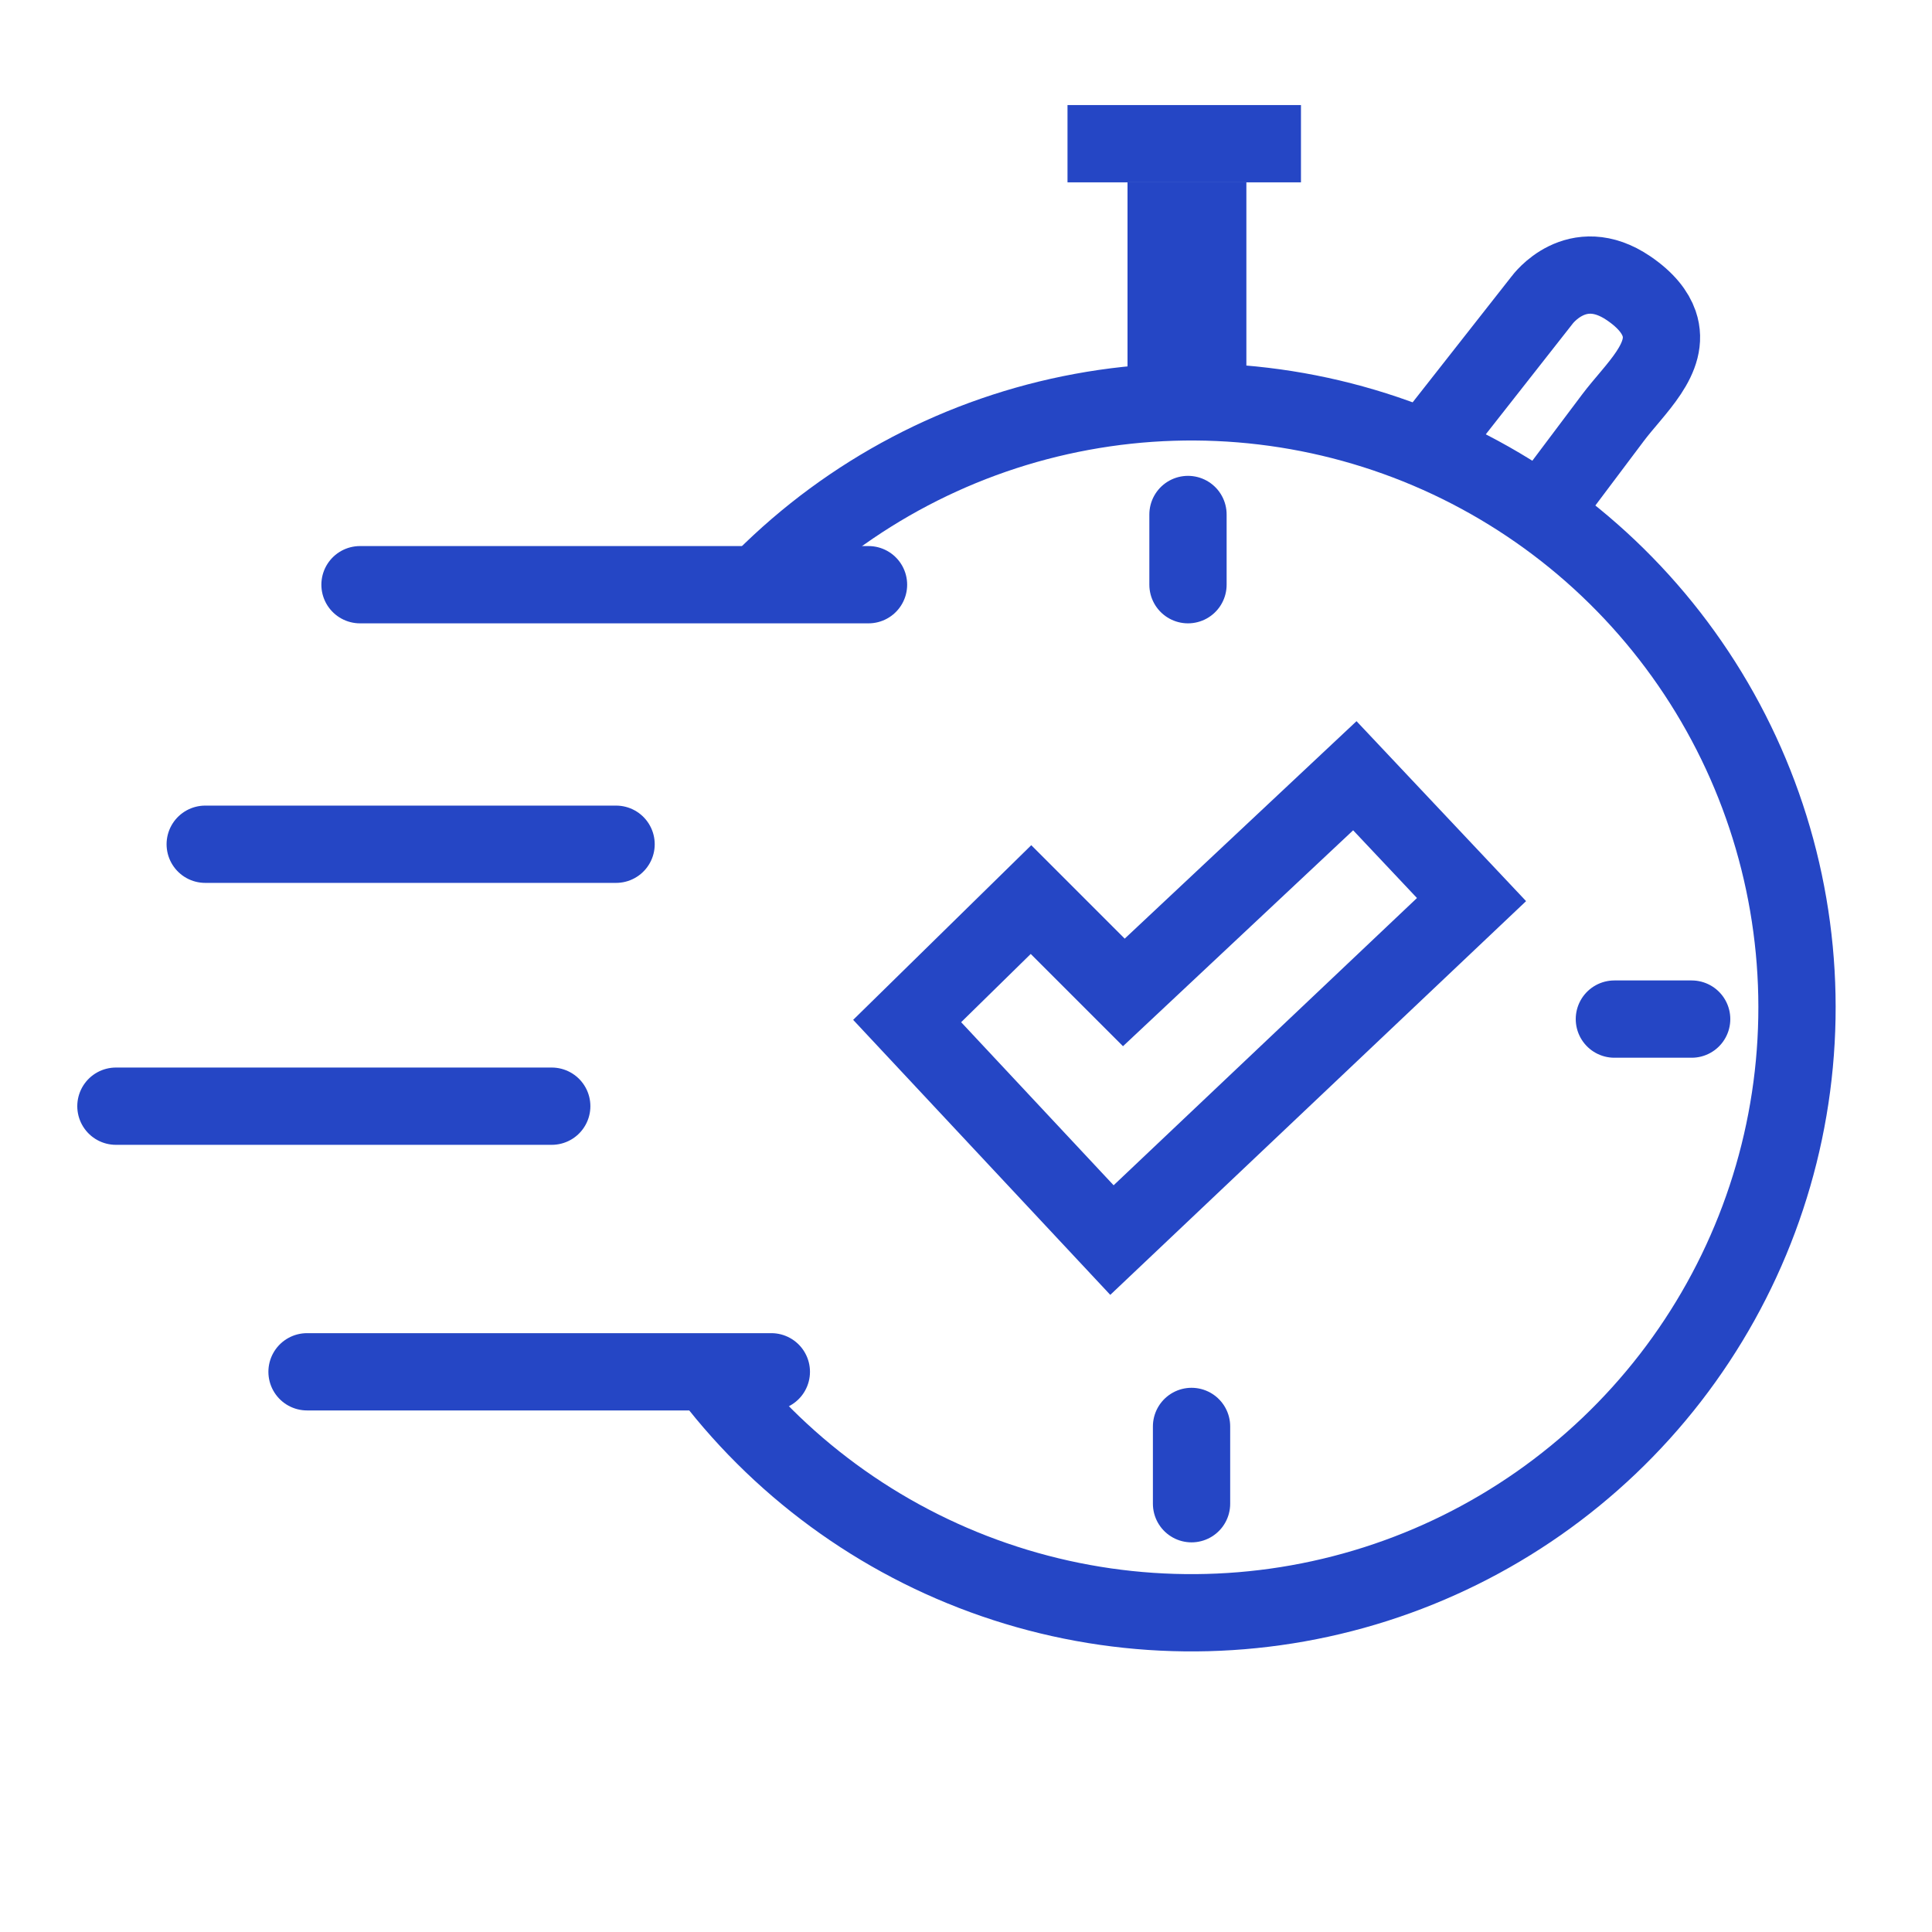
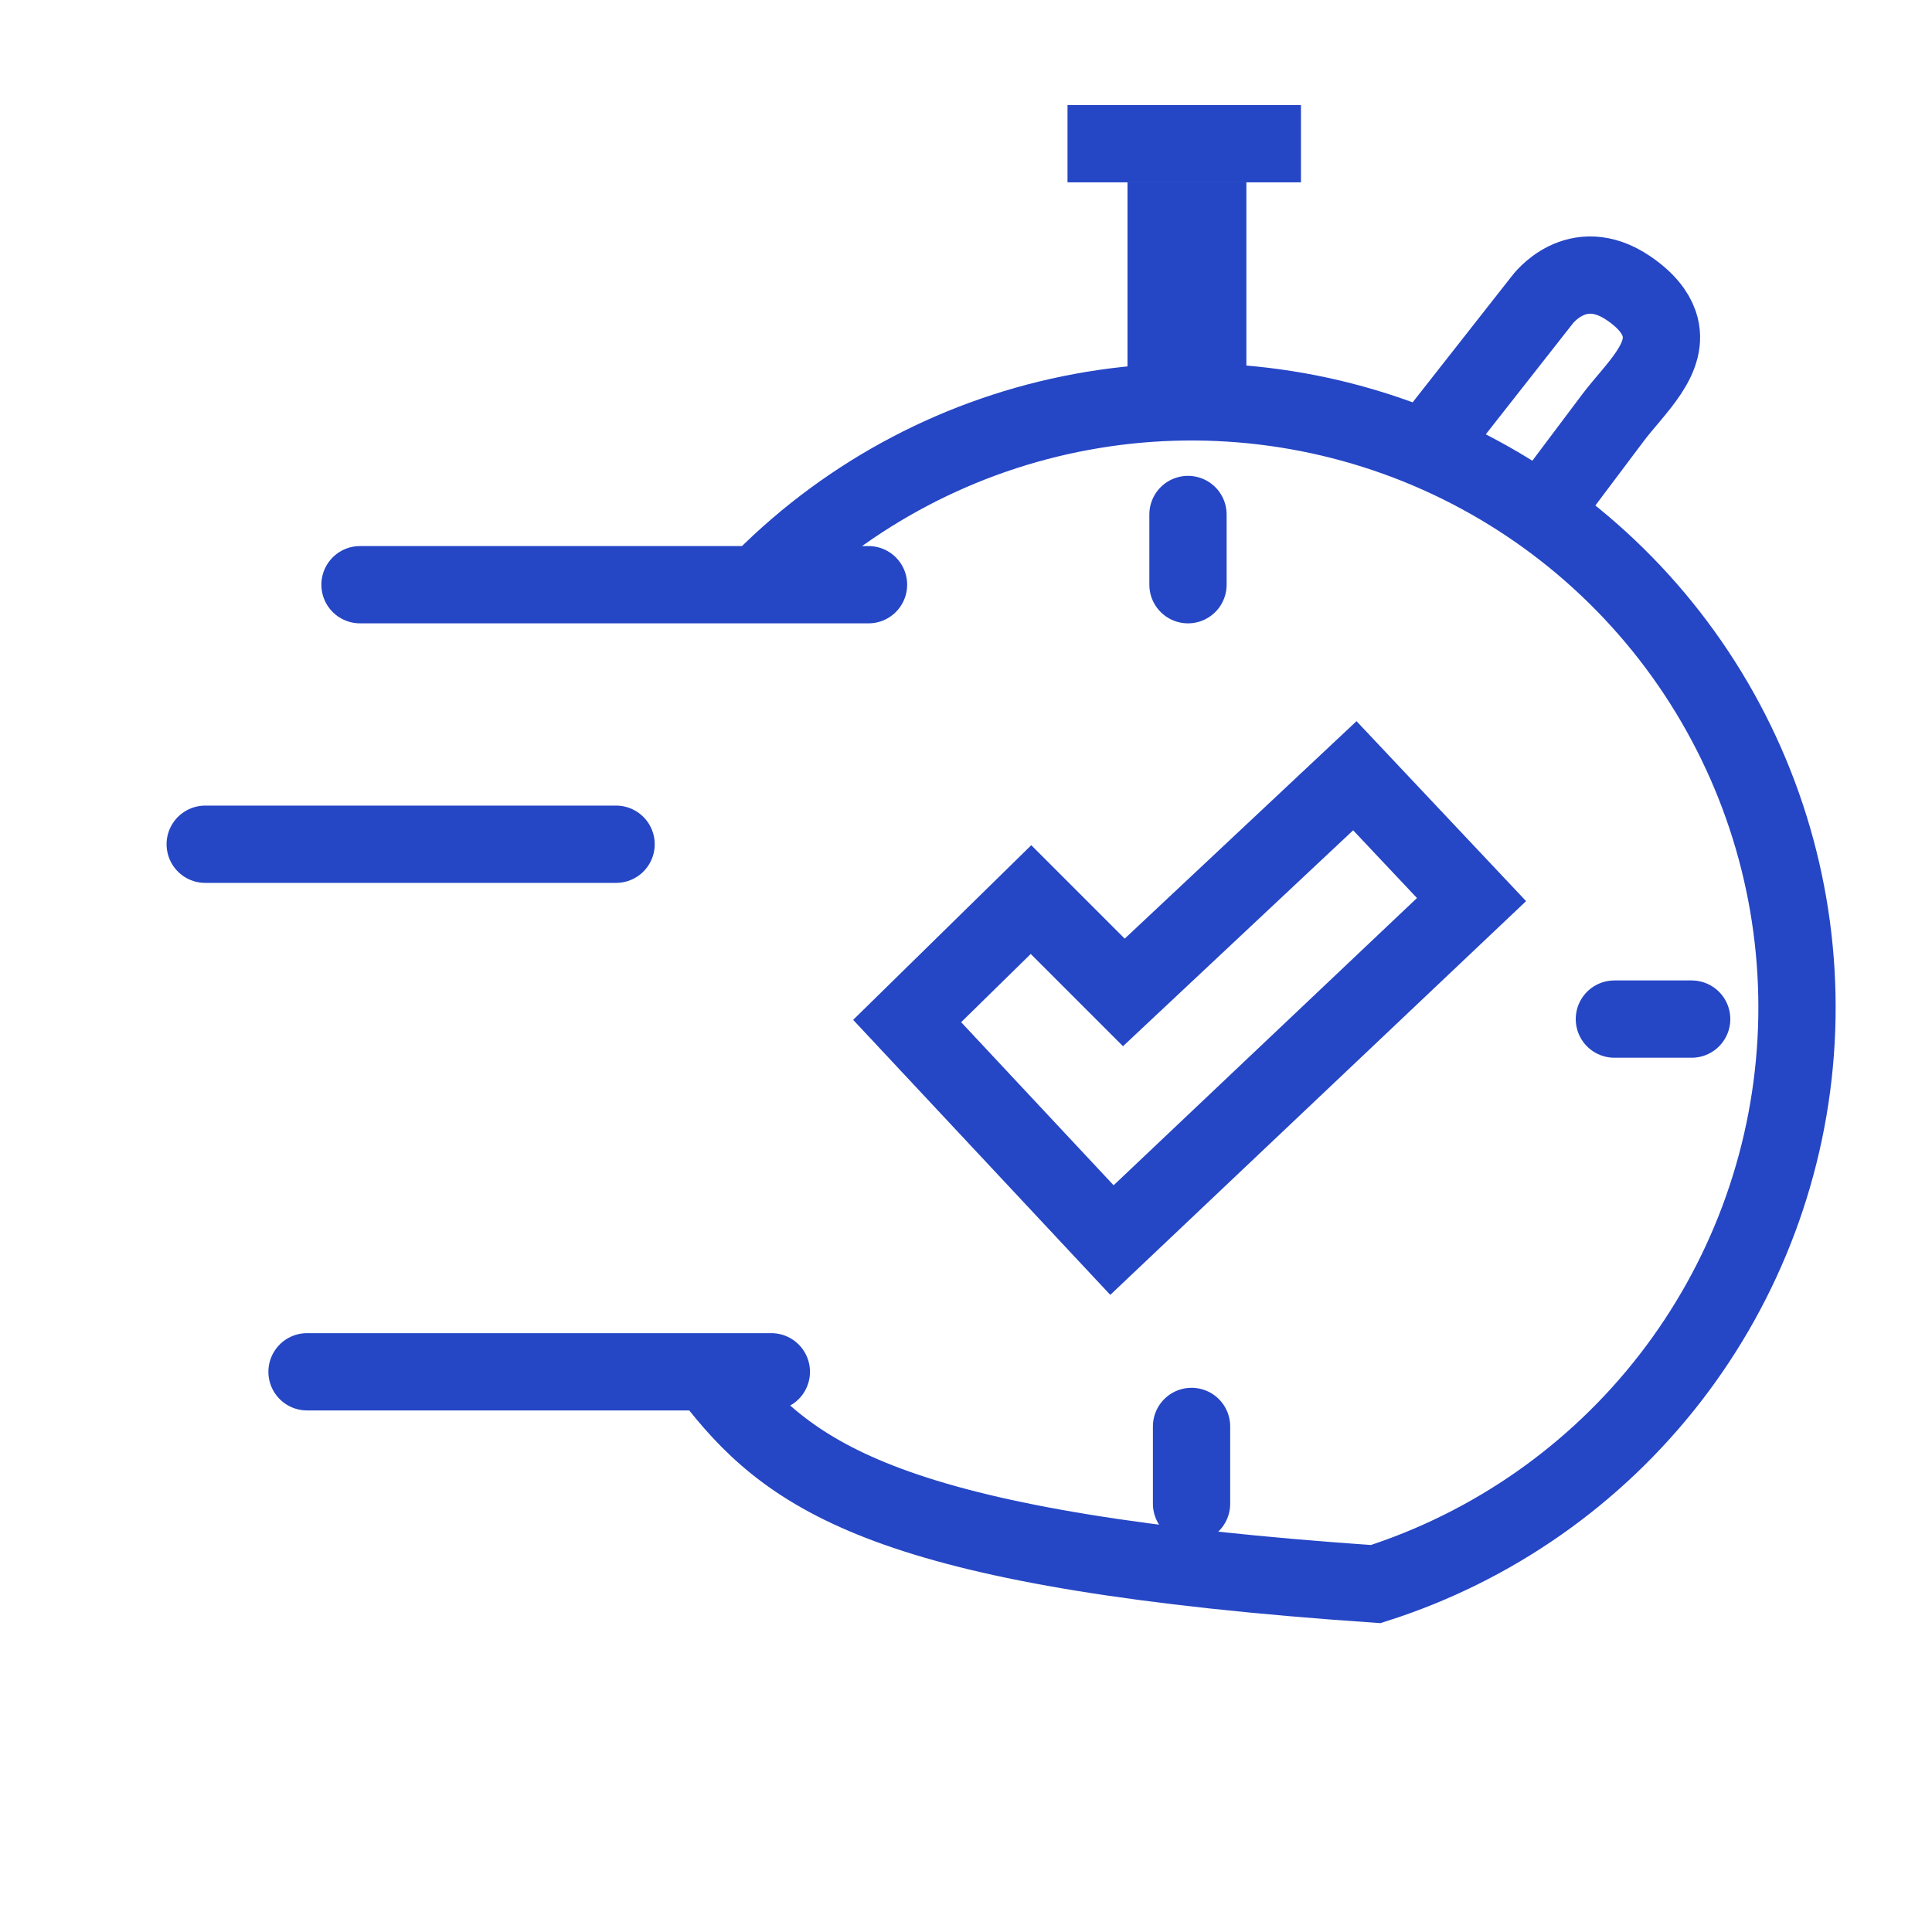
<svg xmlns="http://www.w3.org/2000/svg" width="50" height="50" viewBox="0 0 50 50" fill="none">
-   <path d="M19.758 14.989C22.002 12.745 24.874 11.235 27.995 10.66C31.116 10.084 34.338 10.47 37.235 11.765C40.132 13.061 42.568 15.206 44.219 17.916C45.87 20.626 46.659 23.774 46.482 26.943C46.306 30.111 45.17 33.152 43.228 35.661C41.285 38.171 38.626 40.031 35.603 40.996C32.58 41.961 29.334 41.986 26.297 41.066C23.26 40.146 20.573 38.326 18.593 35.846" stroke="#2546C5" stroke-width="2" />
+   <path d="M19.758 14.989C22.002 12.745 24.874 11.235 27.995 10.66C31.116 10.084 34.338 10.47 37.235 11.765C40.132 13.061 42.568 15.206 44.219 17.916C45.87 20.626 46.659 23.774 46.482 26.943C46.306 30.111 45.17 33.152 43.228 35.661C41.285 38.171 38.626 40.031 35.603 40.996C23.26 40.146 20.573 38.326 18.593 35.846" stroke="#2546C5" stroke-width="2" />
  <path d="M38.083 23.281L28.777 32.093L23.477 26.424L26.682 23.281L29.085 25.684L35.063 20.076L38.083 23.281Z" stroke="#2546C5" stroke-width="2" />
  <line x1="9.317" y1="15.132" x2="22.477" y2="15.132" stroke="#2546C5" stroke-width="2" stroke-linecap="round" />
  <line x1="5.311" y1="21.849" x2="15.944" y2="21.849" stroke="#2546C5" stroke-width="2" stroke-linecap="round" />
-   <line x1="3" y1="28.628" x2="14.279" y2="28.628" stroke="#2546C5" stroke-width="2" stroke-linecap="round" />
  <line x1="7.946" y1="35.502" x2="19.962" y2="35.502" stroke="#2546C5" stroke-width="2" stroke-linecap="round" />
  <rect x="29.949" y="5.488" width="1.538" height="3.653" stroke="#2546C5" stroke-width="1.538" />
  <line x1="27.627" y1="3.719" x2="33.669" y2="3.719" stroke="#2546C5" stroke-width="2" />
  <path d="M30.837 36.916L30.837 38.916" stroke="#2546C5" stroke-width="2" stroke-linecap="round" />
  <line x1="30.745" y1="13.315" x2="30.745" y2="15.132" stroke="#2546C5" stroke-width="2" stroke-linecap="round" />
  <path d="M41.78 26.374H43.78" stroke="#2546C5" stroke-width="2" stroke-linecap="round" />
  <path d="M40.021 13.103L41.738 10.818C42.306 10.061 43.247 9.269 42.938 8.373C42.838 8.084 42.605 7.771 42.148 7.46C40.799 6.543 39.91 7.765 39.91 7.765L37.098 11.345" stroke="#2546C5" stroke-width="2" />
</svg>